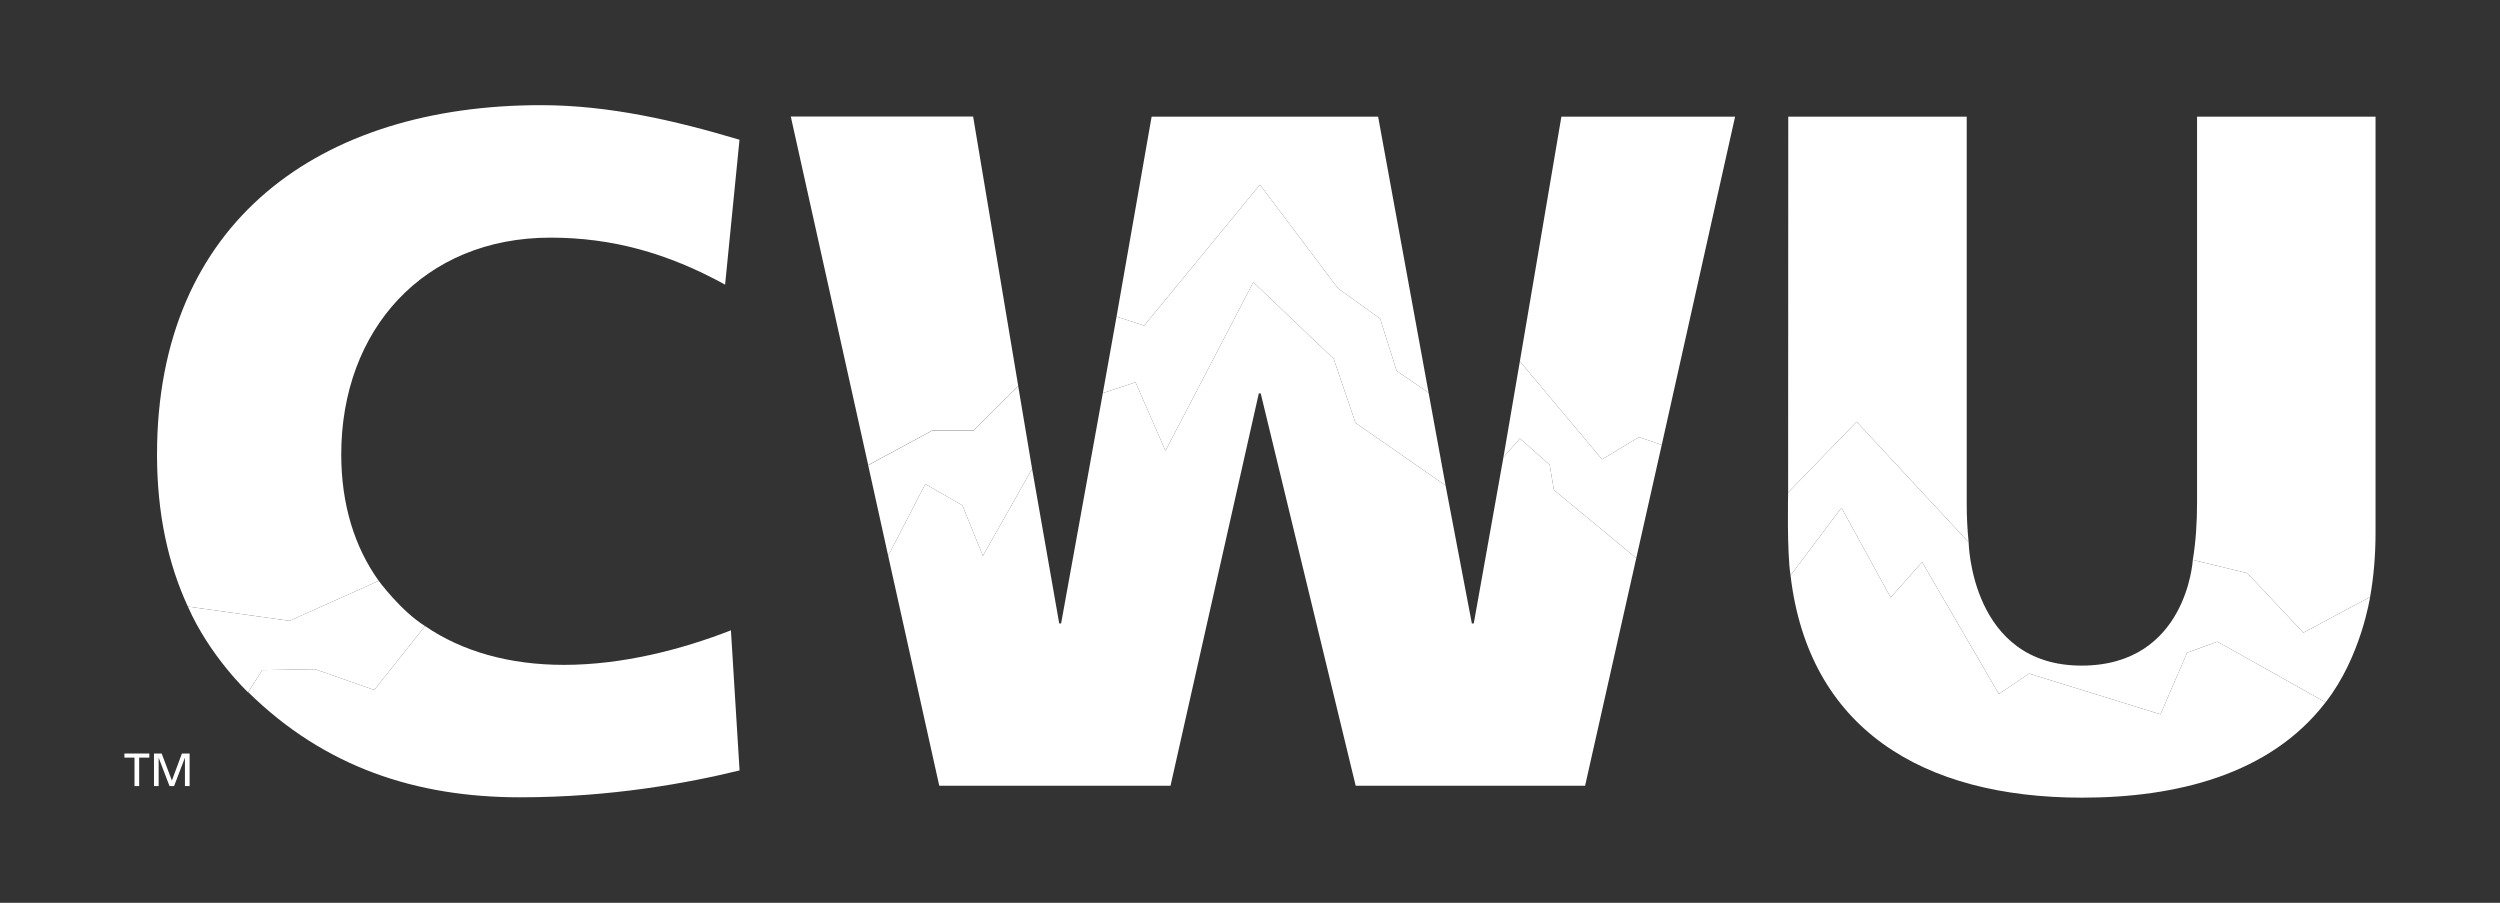
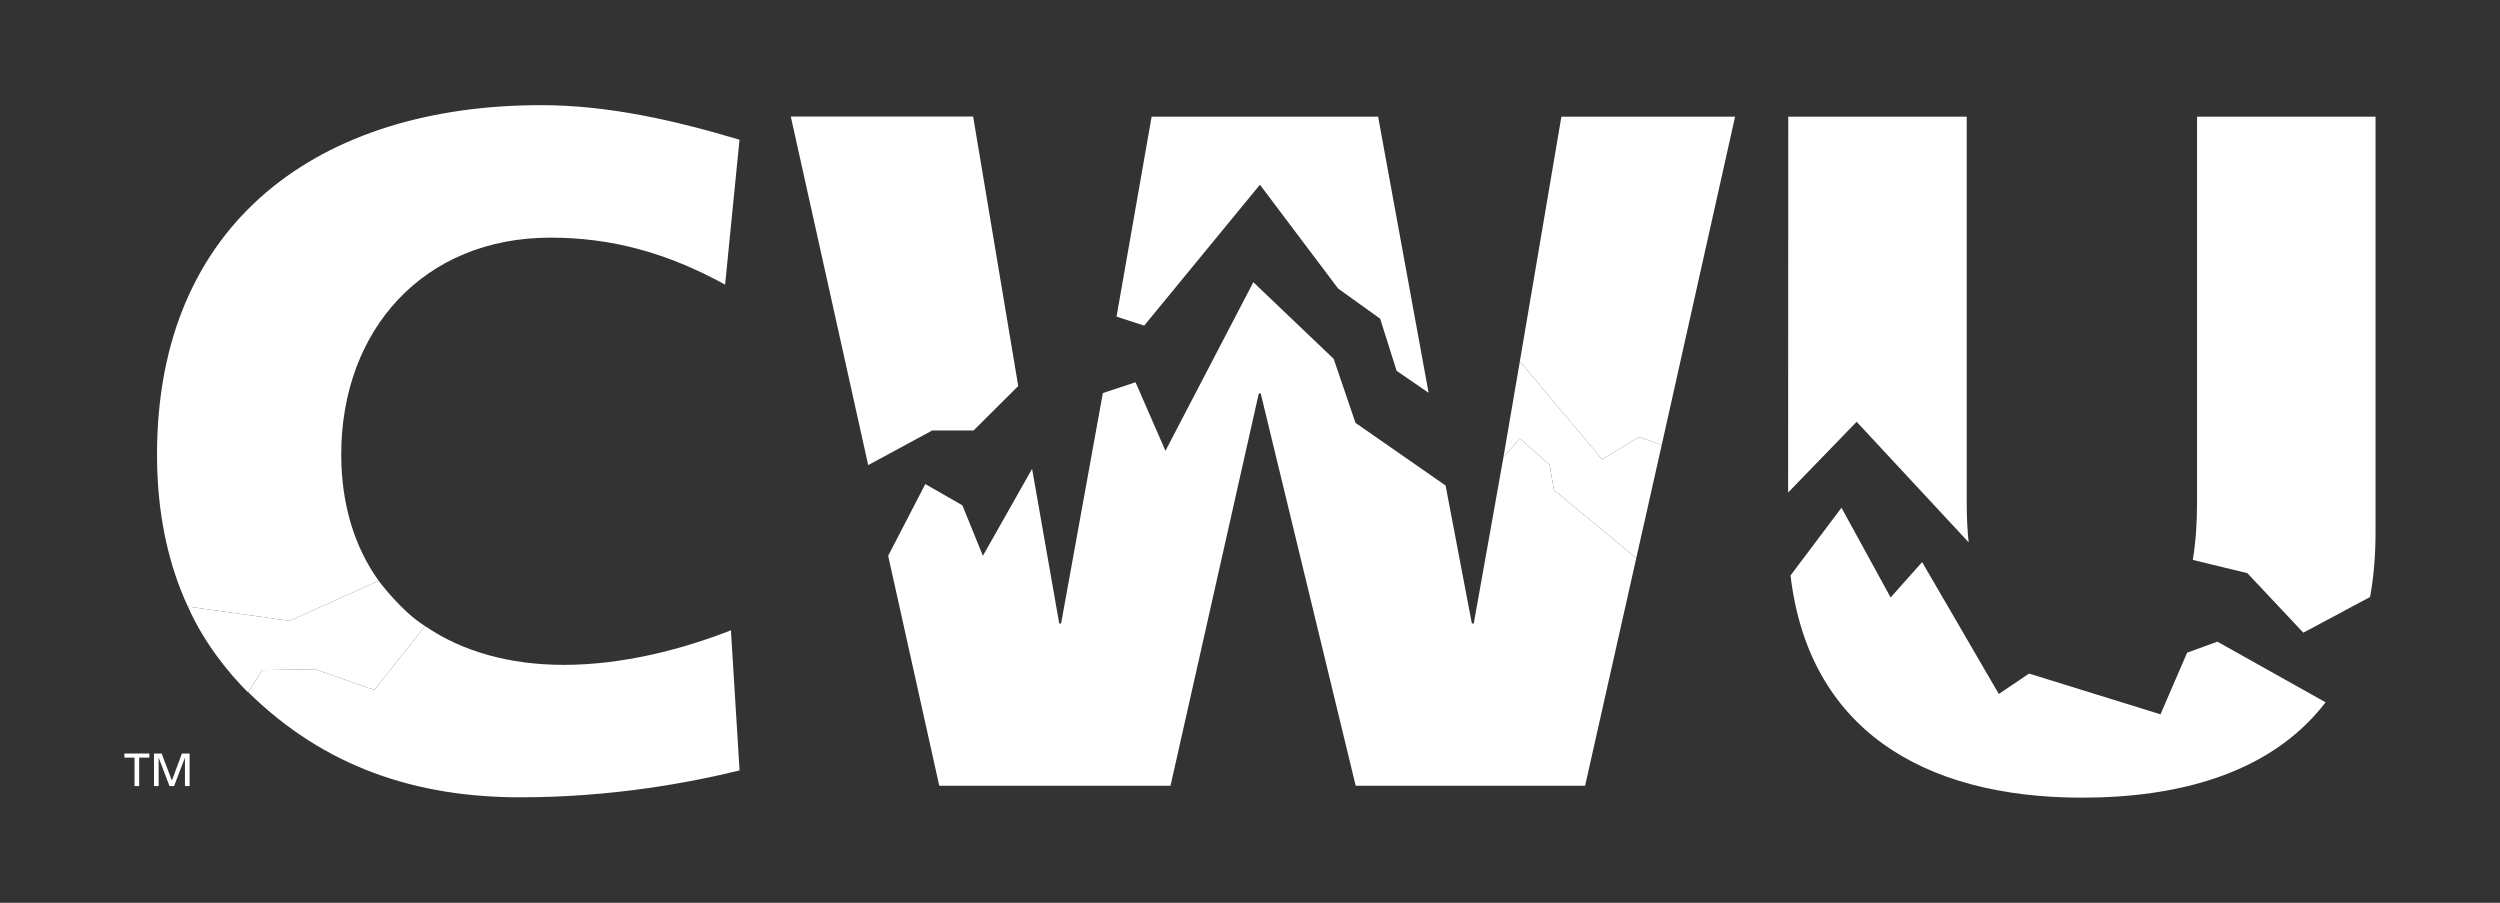
<svg xmlns="http://www.w3.org/2000/svg" width="6912" zoomAndPan="magnify" viewBox="0 0 5184 1872" height="2496" preserveAspectRatio="xMidYMid meet" version="1.0">
  <rect x="0" y="0" width="5184" height="1872" fill="#333333" stroke="none" />
  <defs>
    <clipPath id="35f5fbe23b">
      <path d="M 3712 1052 L 4823 1052 L 4823 1654.227 L 3712 1654.227 Z M 3712 1052 " clip-rule="nonzero" />
    </clipPath>
  </defs>
-   <path fill="#ffffff" d="M 2997.555 1006.742 L 2810.77 876.914 L 2765.523 744.121 L 2598.91 585.16 L 2416.668 934.82 L 2354.672 792.66 L 2286.875 815.02 L 2315.254 656.531 L 2372.574 675.211 L 2612.578 383.016 L 2774.656 598.223 L 2861.875 660.824 L 2896.047 768.949 L 2962.359 814.523 L 2997.555 1006.742 " fill-opacity="1" fill-rule="nonzero" />
  <path fill="#ffffff" d="M 3151.594 749.23 L 3322.008 952.531 L 3398.562 906.328 L 3445.797 922.566 L 3392.961 1157.355 L 3222.195 1016.051 L 3213.379 963.754 L 3151.688 909.203 L 3117.52 948.141 L 3151.594 749.23 " fill-opacity="1" fill-rule="nonzero" />
-   <path fill="#ffffff" d="M 2140.156 972.195 L 2038.141 1152.5 L 1995.59 1047.832 L 1918.695 1003.766 L 1841.715 1152.5 L 1800.258 964.688 L 1933.031 892.906 L 2018.777 892.906 L 2111.363 800.715 L 2140.156 972.195 " fill-opacity="1" fill-rule="nonzero" />
-   <path fill="#ffffff" d="M 3707.855 1021.262 L 3849.938 874.602 L 4082.191 1124.562 C 4082.191 1124.562 4086.559 1380.574 4316.801 1380.207 C 4534.711 1379.852 4547.008 1161.02 4547.008 1161.02 L 4660.148 1188.516 L 4776.18 1311.941 L 4914.625 1237.898 C 4914.625 1237.898 4895.84 1362.473 4822.367 1456.297 L 4597.953 1330.582 L 4535.203 1353.418 L 4479.988 1481.215 L 4207.453 1396.711 L 4144.777 1439.078 L 3985.711 1165.535 L 3920.422 1238.938 L 3818.477 1052.828 L 3712.859 1193.203 C 3705.16 1145.539 3707.855 1021.262 3707.855 1021.262 " fill-opacity="1" fill-rule="nonzero" />
  <path fill="#ffffff" d="M 389.551 1257.727 L 600.402 1287.379 L 785.293 1204.387 C 785.293 1204.387 831.645 1267.336 881.395 1298.207 L 776.098 1430.719 L 653.348 1387.695 L 543.719 1389.57 L 514.34 1435.59 C 514.34 1435.59 434.75 1360.652 389.551 1257.727 " fill-opacity="1" fill-rule="nonzero" />
  <path fill="#ffffff" d="M 4914.625 1237.902 C 4921.992 1196.941 4925.926 1152.391 4925.926 1103.691 L 4925.926 241.98 L 4555.812 241.98 L 4555.812 1041.961 C 4555.812 1083.578 4553.223 1123.777 4547.02 1161.027 L 4660.148 1188.516 L 4776.18 1311.941 Z M 4082.191 1124.562 C 4079.391 1097.973 4078.168 1070.344 4078.168 1041.961 L 4078.168 241.98 L 3708.137 241.98 L 3707.867 1021.262 L 3849.938 874.602 L 4082.191 1124.562 M 3322.008 952.531 L 3398.562 906.328 L 3445.797 922.566 L 3597.859 241.98 L 3237.684 241.98 L 3151.594 749.23 Z M 2962.359 814.523 L 2857.66 241.98 L 2387.996 241.98 L 2315.254 656.531 L 2372.574 675.211 L 2612.574 383.016 L 2774.656 598.223 L 2861.875 660.824 L 2896.043 768.949 Z M 1800.305 964.422 L 1933.066 892.637 L 2018.812 892.637 L 2111.398 800.449 L 2017.883 241.711 L 1639.805 241.711 Z M 1503.559 590.23 L 1533.434 289.781 C 1400.094 249.938 1262.785 218.062 1121.582 218.062 C 663.887 218.062 325.586 458.91 325.586 942.473 C 325.586 1065.512 348.891 1169.871 389.543 1257.73 L 600.402 1287.379 L 785.285 1204.387 C 735.523 1134.855 707.59 1046.539 707.59 942.473 C 707.59 683.766 878.75 492.766 1141.449 492.766 C 1268.828 492.766 1384.195 524.566 1503.559 590.23 " fill-opacity="1" fill-rule="nonzero" />
  <path fill="#ffffff" d="M 278.926 1570.988 L 257.973 1570.988 L 257.973 1562.488 L 309.641 1562.488 L 309.641 1570.988 L 288.578 1570.988 L 288.578 1630.008 L 278.926 1630.008 L 278.926 1570.988 " fill-opacity="1" fill-rule="nonzero" />
  <path fill="#ffffff" d="M 319.293 1562.488 L 335.223 1562.488 L 356.422 1618.586 L 377.203 1562.488 L 393.184 1562.488 L 393.184 1630.008 L 383.492 1630.008 L 383.492 1571.516 L 383.297 1571.516 L 360.945 1630.008 L 351.496 1630.008 L 329.145 1571.516 L 328.945 1571.516 L 328.945 1630.008 L 319.293 1630.008 L 319.293 1562.488 " fill-opacity="1" fill-rule="nonzero" />
  <g clip-path="url(#35f5fbe23b)">
    <path fill="#ffffff" d="M 4597.953 1330.582 L 4535.203 1353.418 L 4479.988 1481.215 L 4207.43 1396.727 L 4144.754 1439.086 L 3985.711 1165.535 L 3920.418 1238.938 L 3818.477 1052.828 L 3712.859 1193.203 C 3750.113 1509.844 3985.168 1654.016 4317.391 1654.016 C 4511.391 1654.016 4706.734 1607.039 4822.367 1456.297 L 4597.953 1330.582 " fill-opacity="1" fill-rule="nonzero" />
  </g>
  <path fill="#ffffff" d="M 881.391 1298.215 C 958.695 1351.152 1056.812 1378.68 1169.395 1378.68 C 1290.805 1378.68 1414.105 1346.766 1515.637 1307.008 L 1533.551 1597.555 C 1428.109 1623.391 1267.723 1653.301 1078.668 1653.301 C 863.527 1653.301 673.41 1591.34 514.656 1435.258 L 543.719 1389.57 L 653.348 1387.695 L 776.098 1430.719 L 881.391 1298.215 " fill-opacity="1" fill-rule="nonzero" />
  <path fill="#ffffff" d="M 3151.688 909.203 L 3213.379 963.754 L 3222.191 1016.051 L 3392.961 1157.355 L 3286.871 1629.273 L 2811.145 1629.273 L 2614.211 815.684 L 2610.27 815.684 L 2427.191 1629.273 L 1947.625 1629.273 L 1841.715 1152.5 L 1918.695 1003.766 L 1995.59 1047.832 L 2038.141 1152.5 L 2140.156 972.195 L 2196.406 1292.832 L 2200.305 1292.832 L 2286.875 815.02 L 2354.672 792.66 L 2416.668 934.82 L 2598.91 585.16 L 2765.523 744.121 L 2810.77 876.914 L 2997.555 1006.742 L 3052.051 1292.832 L 3056.008 1292.832 L 3117.52 948.141 L 3151.688 909.203 " fill-opacity="1" fill-rule="nonzero" />
</svg>